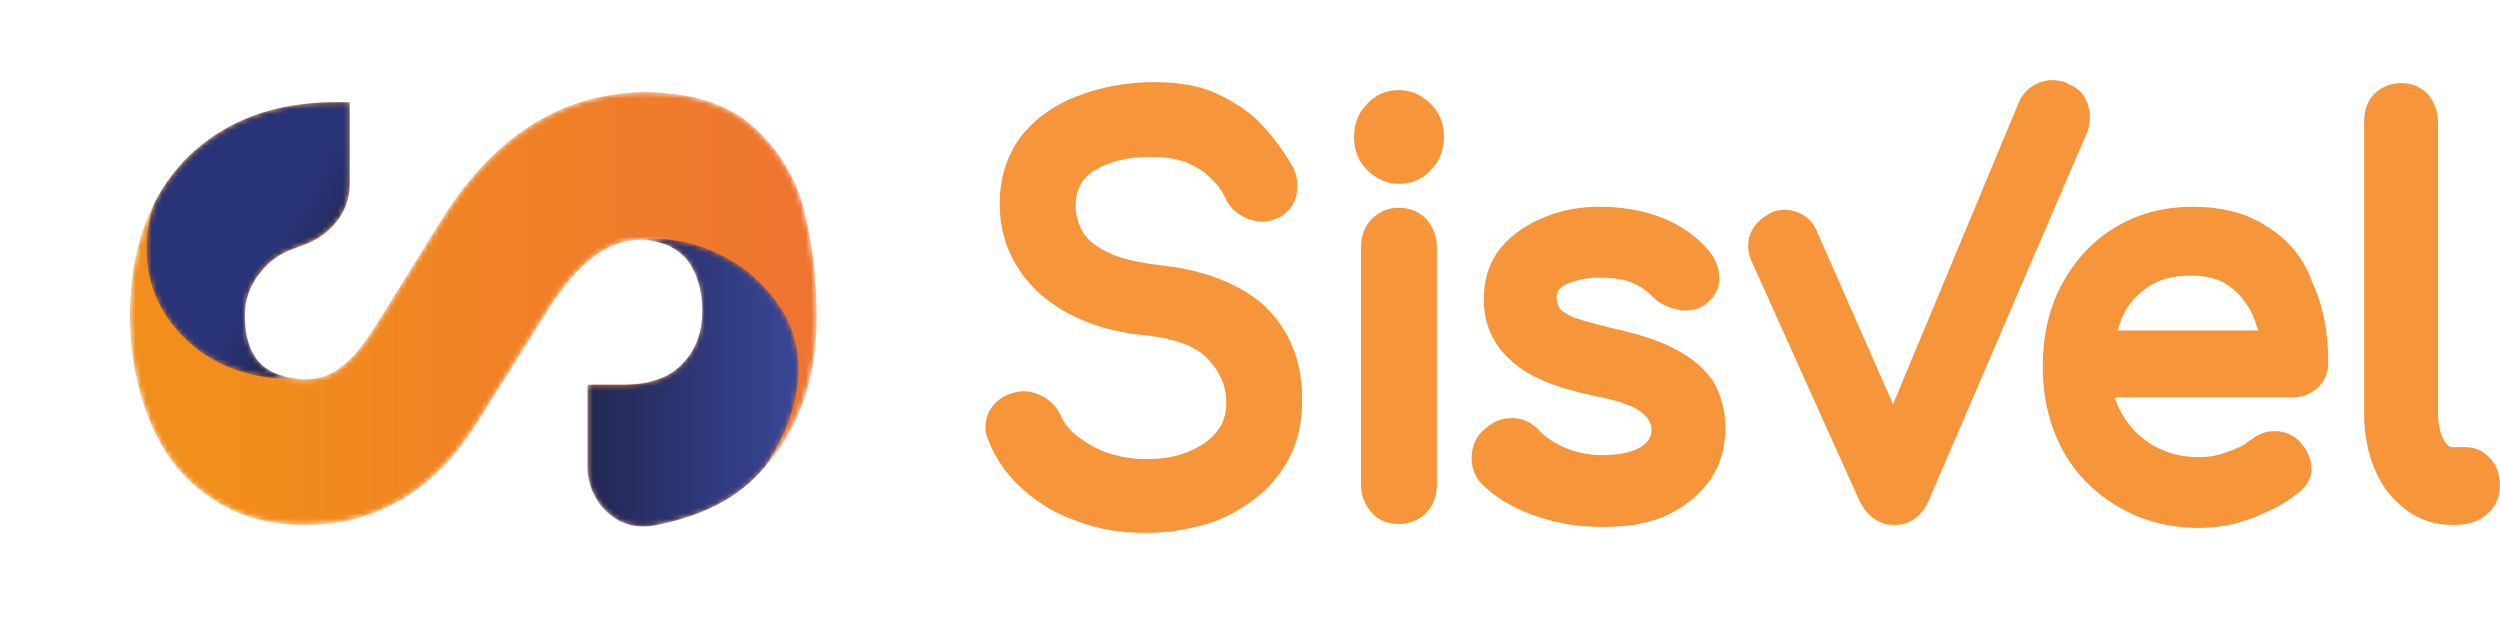
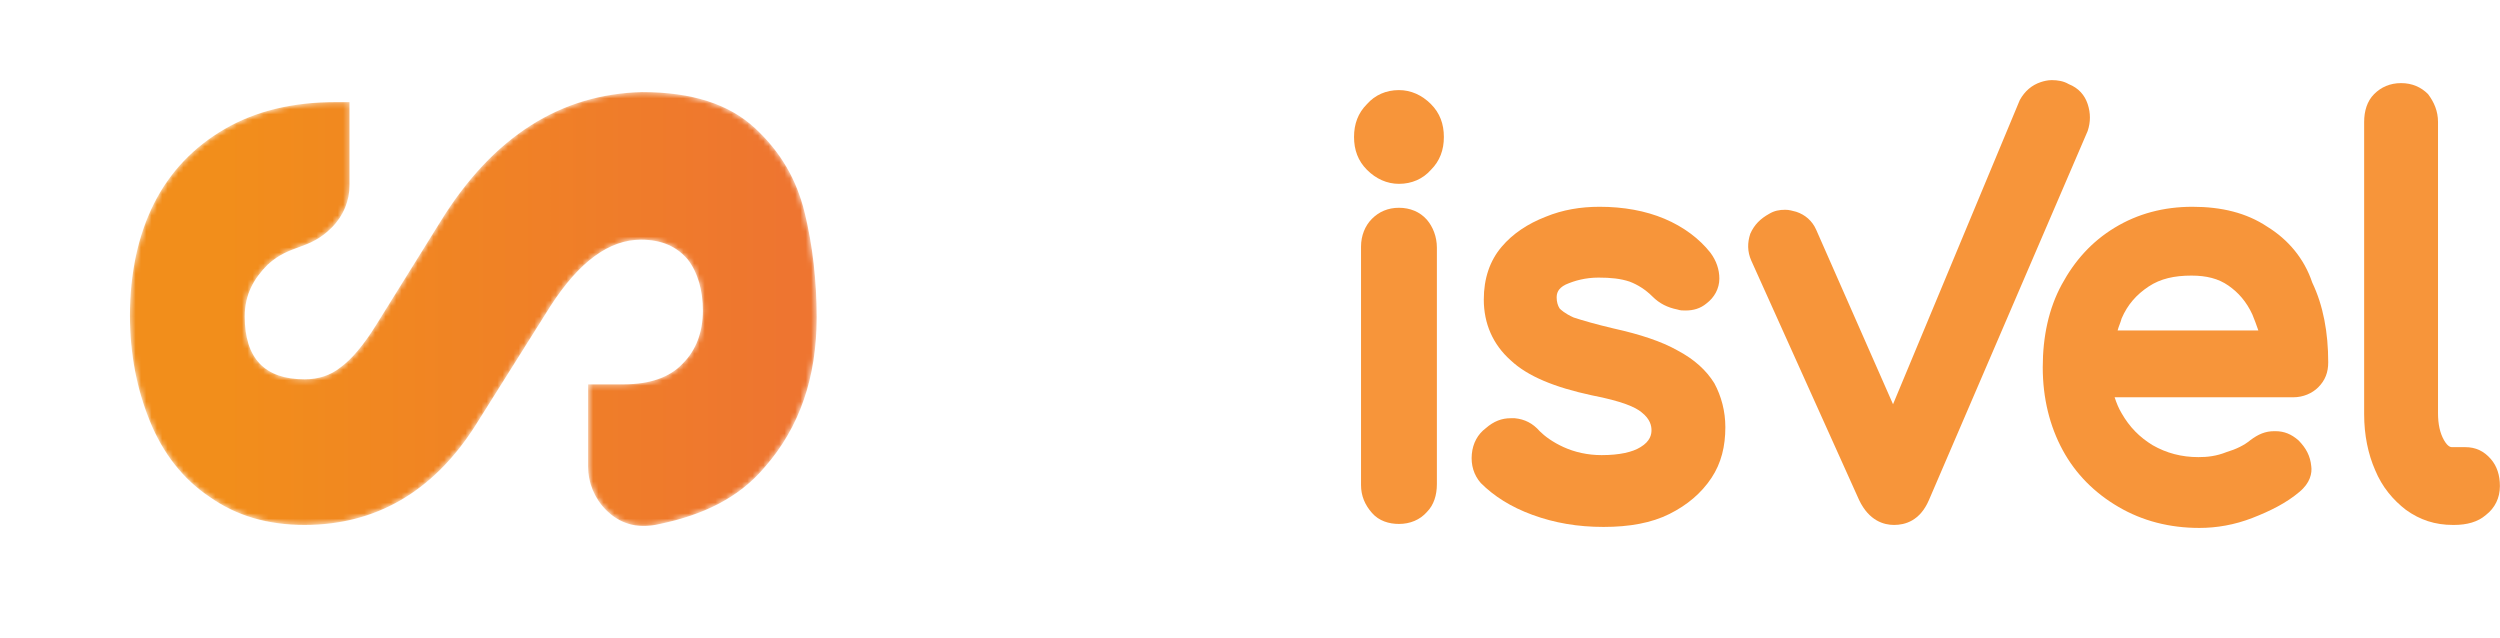
<svg xmlns="http://www.w3.org/2000/svg" viewBox="0 0 470 120" fill="none">
  <path d="M263.004 16.938C260.564 16.938 258.5 17.875 256.999 19.562C255.31 21.25 254.559 23.312 254.559 25.75C254.559 28.188 255.31 30.25 256.999 31.938C258.688 33.625 260.752 34.562 263.004 34.562C265.443 34.562 267.507 33.625 269.008 31.938C270.697 30.25 271.448 28.188 271.448 25.75C271.448 23.312 270.697 21.25 269.008 19.562C267.319 17.875 265.255 16.938 263.004 16.938Z" fill="#F7953A" />
  <path d="M263.003 39.062C260.939 39.062 259.25 39.812 257.937 41.125C256.623 42.438 255.873 44.312 255.873 46.375V91.188C255.873 93.25 256.623 94.938 257.937 96.438C259.25 97.938 261.127 98.5 263.003 98.5C265.068 98.5 266.944 97.75 268.258 96.25C269.571 94.938 270.134 93.062 270.134 91V46.562C270.134 44.5 269.384 42.625 268.258 41.312C266.944 39.812 265.068 39.062 263.003 39.062Z" fill="#F7953A" />
  <path d="M315.358 65.875C312.355 64.188 308.415 62.875 303.348 61.75C300.158 61 297.531 60.25 295.842 59.688C294.153 58.938 293.403 58.188 293.215 58C292.84 57.438 292.652 56.688 292.652 55.938C292.652 55.188 292.84 54.25 294.341 53.5C296.03 52.75 298.094 52.188 300.533 52.188C302.785 52.188 304.662 52.375 306.351 52.938C307.852 53.5 309.353 54.438 310.666 55.75C311.98 57.062 313.481 57.812 315.358 58.188C315.921 58.375 316.296 58.375 316.859 58.375C318.36 58.375 319.674 58 320.8 57.062C322.301 55.938 323.239 54.25 323.239 52.375C323.239 50.688 322.676 49 321.55 47.5C319.486 44.875 316.484 42.625 312.918 41.125C309.353 39.625 305.225 38.875 300.721 38.875C297.156 38.875 293.778 39.438 290.588 40.75C287.21 42.062 284.396 43.938 282.331 46.375C280.08 49 278.954 52.375 278.954 56.312C278.954 60.812 280.643 64.75 284.02 67.75C287.21 70.75 292.277 72.812 299.22 74.312C305.037 75.438 307.476 76.562 308.602 77.5C310.291 78.812 310.479 80.125 310.479 80.875C310.479 81.625 310.291 82.938 308.415 84.062C306.913 85 304.474 85.562 301.096 85.562C298.469 85.562 296.03 85 293.966 84.062C291.902 83.125 290.4 82 289.462 81.062C288.149 79.562 286.647 78.812 284.771 78.625C284.583 78.625 284.208 78.625 284.02 78.625C282.331 78.625 280.83 79.188 279.329 80.5C277.828 81.625 276.89 83.312 276.702 85.375C276.514 87.438 277.077 89.312 278.391 90.812C280.83 93.25 284.02 95.312 288.149 96.812C292.277 98.312 296.593 99.062 301.472 99.062C306.351 99.062 310.479 98.312 313.857 96.625C317.234 94.938 319.861 92.688 321.738 89.875C323.614 87.062 324.365 83.875 324.365 80.312C324.365 77.312 323.614 74.5 322.301 72.062C320.8 69.625 318.548 67.562 315.358 65.875Z" fill="#F7953A" />
  <path d="M392.482 19.562C391.919 17.875 390.793 16.562 388.916 15.812C387.978 15.25 386.852 15.062 385.726 15.062C384.976 15.062 384.225 15.25 383.662 15.438C381.973 16 380.66 17.125 379.721 18.812L355.89 76L341.441 43.188C340.69 41.5 339.377 40.375 337.688 39.812C336.937 39.625 336.374 39.438 335.624 39.438C334.498 39.438 333.56 39.625 332.621 40.188C330.933 41.125 329.807 42.25 329.056 43.938C328.493 45.625 328.493 47.312 329.244 49L349.51 94C351.386 97.938 354.201 98.688 356.078 98.688C358.142 98.688 360.956 97.938 362.645 94L392.482 24.625C393.044 22.938 393.044 21.25 392.482 19.562Z" fill="#F7953A" />
  <path d="M398.111 62.125C398.299 61.375 398.674 60.625 398.862 59.875C399.988 57.25 401.676 55.375 403.928 53.875C406.18 52.375 408.807 51.812 411.997 51.812C414.812 51.812 417.064 52.375 418.94 53.688C420.817 55 422.318 56.688 423.444 59.125C423.819 60.062 424.194 61 424.57 62.125H398.111ZM426.258 42.625C422.318 40 417.627 38.875 412.185 38.875C406.743 38.875 401.864 40.188 397.548 42.812C393.232 45.438 390.042 49 387.603 53.5C385.163 58 384.037 63.25 384.037 69.062C384.037 74.875 385.351 80.125 387.79 84.625C390.23 89.125 393.795 92.688 398.299 95.312C402.802 97.938 407.869 99.25 413.498 99.25C416.688 99.25 420.066 98.688 423.444 97.375C426.821 96.062 429.824 94.562 432.263 92.5C434.327 90.812 434.703 88.938 434.515 87.625C434.327 85.75 433.577 84.25 432.076 82.75C430.762 81.625 429.449 81.062 427.76 81.062H427.572C425.883 81.062 424.57 81.625 423.068 82.75C421.943 83.688 420.441 84.438 418.565 85C416.688 85.75 415 85.938 413.311 85.938C410.121 85.938 407.306 85.188 404.679 83.688C402.239 82.188 400.363 80.312 398.862 77.688C398.299 76.75 397.923 75.812 397.548 74.688H431.137C433.014 74.688 434.703 73.938 435.829 72.812C437.142 71.5 437.705 70 437.705 68.125C437.705 62.5 436.767 57.438 434.703 53.125C433.201 48.625 430.199 45.062 426.258 42.625Z" fill="#F7953A" />
  <path d="M468.292 86.312C466.978 84.812 465.477 84.062 463.413 84.062H460.974C460.786 84.062 460.223 84.062 459.472 82.75C458.722 81.438 458.346 79.75 458.346 77.688V22.938C458.346 20.875 457.596 19.188 456.47 17.688C455.156 16.375 453.468 15.625 451.403 15.625C449.339 15.625 447.65 16.375 446.337 17.688C445.023 19 444.46 20.875 444.46 22.938V77.875C444.46 81.812 445.211 85.375 446.525 88.375C447.838 91.562 449.902 94 452.342 95.875C454.969 97.75 457.784 98.688 461.161 98.688H461.349C463.788 98.688 465.852 98.125 467.354 96.812C469.043 95.5 469.981 93.625 469.981 91.375C469.981 89.312 469.418 87.625 468.292 86.312Z" fill="#F7953A" />
-   <path d="M218.718 49.938C214.027 49.375 210.462 48.625 208.022 47.312C205.77 46.188 204.269 44.875 203.519 43.562C202.768 42.062 202.205 40.562 202.205 38.875C202.205 35.688 203.331 33.438 205.958 31.938C208.773 30.25 212.15 29.5 216.279 29.5H216.654C219.093 29.5 221.158 29.875 222.846 30.438C224.535 31.188 226.037 31.938 227.35 33.25C228.664 34.375 229.79 35.875 230.54 37.562C231.478 39.438 232.98 40.562 235.044 41.312C235.794 41.5 236.545 41.688 237.295 41.688C238.609 41.688 239.735 41.312 241.048 40.562C242.737 39.438 243.676 37.75 243.863 35.875C244.051 34 243.676 32.125 242.362 30.25C240.673 27.438 238.609 24.812 236.357 22.562C233.918 20.312 231.103 18.625 228.101 17.312C224.911 16 221.158 15.438 217.029 15.438C211.775 15.438 206.896 16.375 202.58 18.062C198.077 19.75 194.511 22.375 191.884 25.75C189.257 29.312 187.944 33.438 187.944 38.312C187.944 45.062 190.571 50.688 195.45 55.188C200.329 59.5 207.084 62.312 215.528 63.062C220.97 63.625 224.911 65.125 227.162 67.562C229.414 70 230.54 72.625 230.54 75.625C230.54 77.875 229.977 79.75 228.664 81.25C227.35 82.938 225.474 84.062 223.222 85C220.97 85.938 218.343 86.312 215.528 86.312C213.089 86.312 210.649 85.938 208.397 85.188C206.146 84.438 204.269 83.312 202.768 82.188C201.267 81.062 200.141 79.75 199.578 78.438C198.827 76.75 197.701 75.438 196.013 74.5C194.887 73.938 193.761 73.562 192.447 73.562C191.884 73.562 191.509 73.562 190.946 73.75C188.131 74.312 186.818 76 186.067 77.125C185.129 79 184.941 81.062 185.88 82.938C187.193 86.312 189.445 89.5 192.447 92.125C195.45 94.75 198.827 96.812 202.956 98.125C206.896 99.625 211.025 100.188 215.528 100.188C219.093 100.188 222.846 99.625 226.224 98.688C229.79 97.75 232.792 96.062 235.607 94C238.421 91.938 240.673 89.312 242.362 86.125C244.051 82.938 244.801 79.375 244.801 75.062C244.801 67.75 242.362 61.938 237.671 57.438C233.167 53.5 226.787 50.875 218.718 49.938Z" fill="#F7953A" />
  <mask id="mask0_4_2546" style="mask-type:alpha" maskUnits="userSpaceOnUse" x="24" y="17" width="130" height="82">
    <path fill-rule="evenodd" clip-rule="evenodd" d="M82.79 41.688L70.78 61C68.341 64.938 66.089 67.562 64.025 69.062C62.148 70.562 59.896 71.312 57.269 71.312C49.763 71.312 46.01 67.375 46.01 59.5C46.01 55.375 47.699 52.375 50.326 49.75C54.642 45.812 58.02 47.125 62.336 42.812C64.588 40.562 65.713 37.75 65.713 34.75V19.188H63.274C55.017 19.188 48.075 20.875 42.257 24.25C36.44 27.625 31.937 32.312 28.934 38.312C25.932 44.312 24.431 51.438 24.431 59.312C24.431 66.625 25.744 73.188 28.184 79.188C30.623 85.188 34.376 90.062 39.443 93.438C44.509 97 50.326 98.688 57.269 98.688C70.592 98.688 81.288 92.5 89.17 80.312L103.431 57.625C108.873 49.188 114.502 45.062 120.507 45.062C124.448 45.062 127.263 46.375 129.327 48.812C131.203 51.25 132.141 54.625 132.141 58.375C132.141 62.5 130.828 65.875 128.388 68.312C125.949 70.938 122.196 72.25 117.317 72.25H110.562V87.812C110.562 90.625 111.688 93.625 113.939 95.875C116.191 98.125 119.381 99.625 124.072 98.5C132.141 96.812 138.897 93.625 143.776 87.812C150.343 80.312 153.533 70.938 153.533 59.688C153.533 52.75 152.783 46.188 151.282 40C149.78 33.812 146.778 28.562 141.899 24.062C137.02 19.562 130.077 17.312 120.695 17.312C105.495 17.688 92.735 25.562 82.79 41.688Z" fill="white" />
  </mask>
  <g mask="url(#mask0_4_2546)">
    <path fill-rule="evenodd" clip-rule="evenodd" d="M82.79 41.688L70.78 61C68.341 64.938 66.089 67.562 64.025 69.062C62.148 70.562 59.896 71.312 57.269 71.312C49.763 71.312 46.01 67.375 46.01 59.5C46.01 55.375 47.699 52.375 50.326 49.75C54.642 45.812 58.02 47.125 62.336 42.812C64.588 40.562 65.713 37.75 65.713 34.75V19.188H63.274C55.017 19.188 48.075 20.875 42.257 24.25C36.44 27.625 31.937 32.312 28.934 38.312C25.932 44.312 24.431 51.438 24.431 59.312C24.431 66.625 25.744 73.188 28.184 79.188C30.623 85.188 34.376 90.062 39.443 93.438C44.509 97 50.326 98.688 57.269 98.688C70.592 98.688 81.288 92.5 89.17 80.312L103.431 57.625C108.873 49.188 114.502 45.062 120.507 45.062C124.448 45.062 127.263 46.375 129.327 48.812C131.203 51.25 132.141 54.625 132.141 58.375C132.141 62.5 130.828 65.875 128.388 68.312C125.949 70.938 122.196 72.25 117.317 72.25H110.562V87.812C110.562 90.625 111.688 93.625 113.939 95.875C116.191 98.125 119.381 99.625 124.072 98.5C132.141 96.812 138.897 93.625 143.776 87.812C150.343 80.312 153.533 70.938 153.533 59.688C153.533 52.75 152.783 46.188 151.282 40C149.78 33.812 146.778 28.562 141.899 24.062C137.02 19.562 130.077 17.312 120.695 17.312C105.495 17.688 92.735 25.562 82.79 41.688Z" fill="url(#paint0_linear_4_2546)" />
  </g>
  <mask id="mask1_4_2546" style="mask-type:alpha" maskUnits="userSpaceOnUse" x="27" y="19" width="39" height="53">
    <path fill-rule="evenodd" clip-rule="evenodd" d="M63.312 19.214C55.055 19.214 48.112 20.901 42.295 24.276C36.478 27.651 31.974 32.339 28.972 38.339C28.972 38.339 23.155 52.589 34.977 63.839C44.359 72.839 57.307 71.151 57.307 71.151C49.801 71.151 46.048 67.214 46.048 59.339C46.048 55.214 47.737 52.214 50.364 49.589C54.68 45.651 58.058 46.964 62.374 42.651C64.626 40.401 65.751 37.589 65.751 34.589V19.214H63.312Z" fill="white" />
  </mask>
  <g mask="url(#mask1_4_2546)">
-     <path fill-rule="evenodd" clip-rule="evenodd" d="M63.312 19.214C55.055 19.214 48.112 20.901 42.295 24.276C36.478 27.651 31.974 32.339 28.972 38.339C28.972 38.339 23.155 52.589 34.977 63.839C44.359 72.839 57.307 71.151 57.307 71.151C49.801 71.151 46.048 67.214 46.048 59.339C46.048 55.214 47.737 52.214 50.364 49.589C54.68 45.651 58.058 46.964 62.374 42.651C64.626 40.401 65.751 37.589 65.751 34.589V19.214H63.312Z" fill="url(#paint1_linear_4_2546)" />
-   </g>
+     </g>
  <mask id="mask2_4_2546" style="mask-type:alpha" maskUnits="userSpaceOnUse" x="110" y="44" width="41" height="55">
-     <path fill-rule="evenodd" clip-rule="evenodd" d="M120.378 45.171C124.318 45.171 127.133 46.484 129.197 48.921C131.074 51.359 132.012 54.734 132.012 58.484C132.012 62.609 130.698 65.984 128.259 68.421C125.819 71.046 122.066 72.359 117.188 72.359H110.432V87.921C110.432 90.734 111.558 93.734 113.81 95.984C116.062 98.234 119.252 99.734 123.943 98.609C132.012 96.921 138.767 93.734 143.646 87.921C143.646 87.921 157.157 70.296 145.147 55.671C137.266 45.921 126.57 44.796 122.254 44.796C121.128 45.171 120.378 45.171 120.378 45.171Z" fill="white" />
-   </mask>
+     </mask>
  <g mask="url(#mask2_4_2546)">
    <path fill-rule="evenodd" clip-rule="evenodd" d="M120.378 45.171C124.318 45.171 127.133 46.484 129.197 48.921C131.074 51.359 132.012 54.734 132.012 58.484C132.012 62.609 130.698 65.984 128.259 68.421C125.819 71.046 122.066 72.359 117.188 72.359H110.432V87.921C110.432 90.734 111.558 93.734 113.81 95.984C116.062 98.234 119.252 99.734 123.943 98.609C132.012 96.921 138.767 93.734 143.646 87.921C143.646 87.921 157.157 70.296 145.147 55.671C137.266 45.921 126.57 44.796 122.254 44.796C121.128 45.171 120.378 45.171 120.378 45.171Z" fill="url(#paint2_linear_4_2546)" />
  </g>
  <defs>
    <linearGradient id="paint0_linear_4_2546" x1="42.071" y1="58.47" x2="147.972" y2="58.47" gradientUnits="userSpaceOnUse">
      <stop stop-color="#F28E1B" />
      <stop offset="1" stop-color="#EE7530" />
    </linearGradient>
    <linearGradient id="paint1_linear_4_2546" x1="61.49" y1="53.686" x2="51.437" y2="47.876" gradientUnits="userSpaceOnUse">
      <stop stop-color="#232856" />
      <stop offset="1" stop-color="#293377" />
    </linearGradient>
    <linearGradient id="paint2_linear_4_2546" x1="111.521" y1="72.208" x2="150.317" y2="72.208" gradientUnits="userSpaceOnUse">
      <stop stop-color="#232856" />
      <stop offset="1" stop-color="#384798" />
    </linearGradient>
  </defs>
</svg>